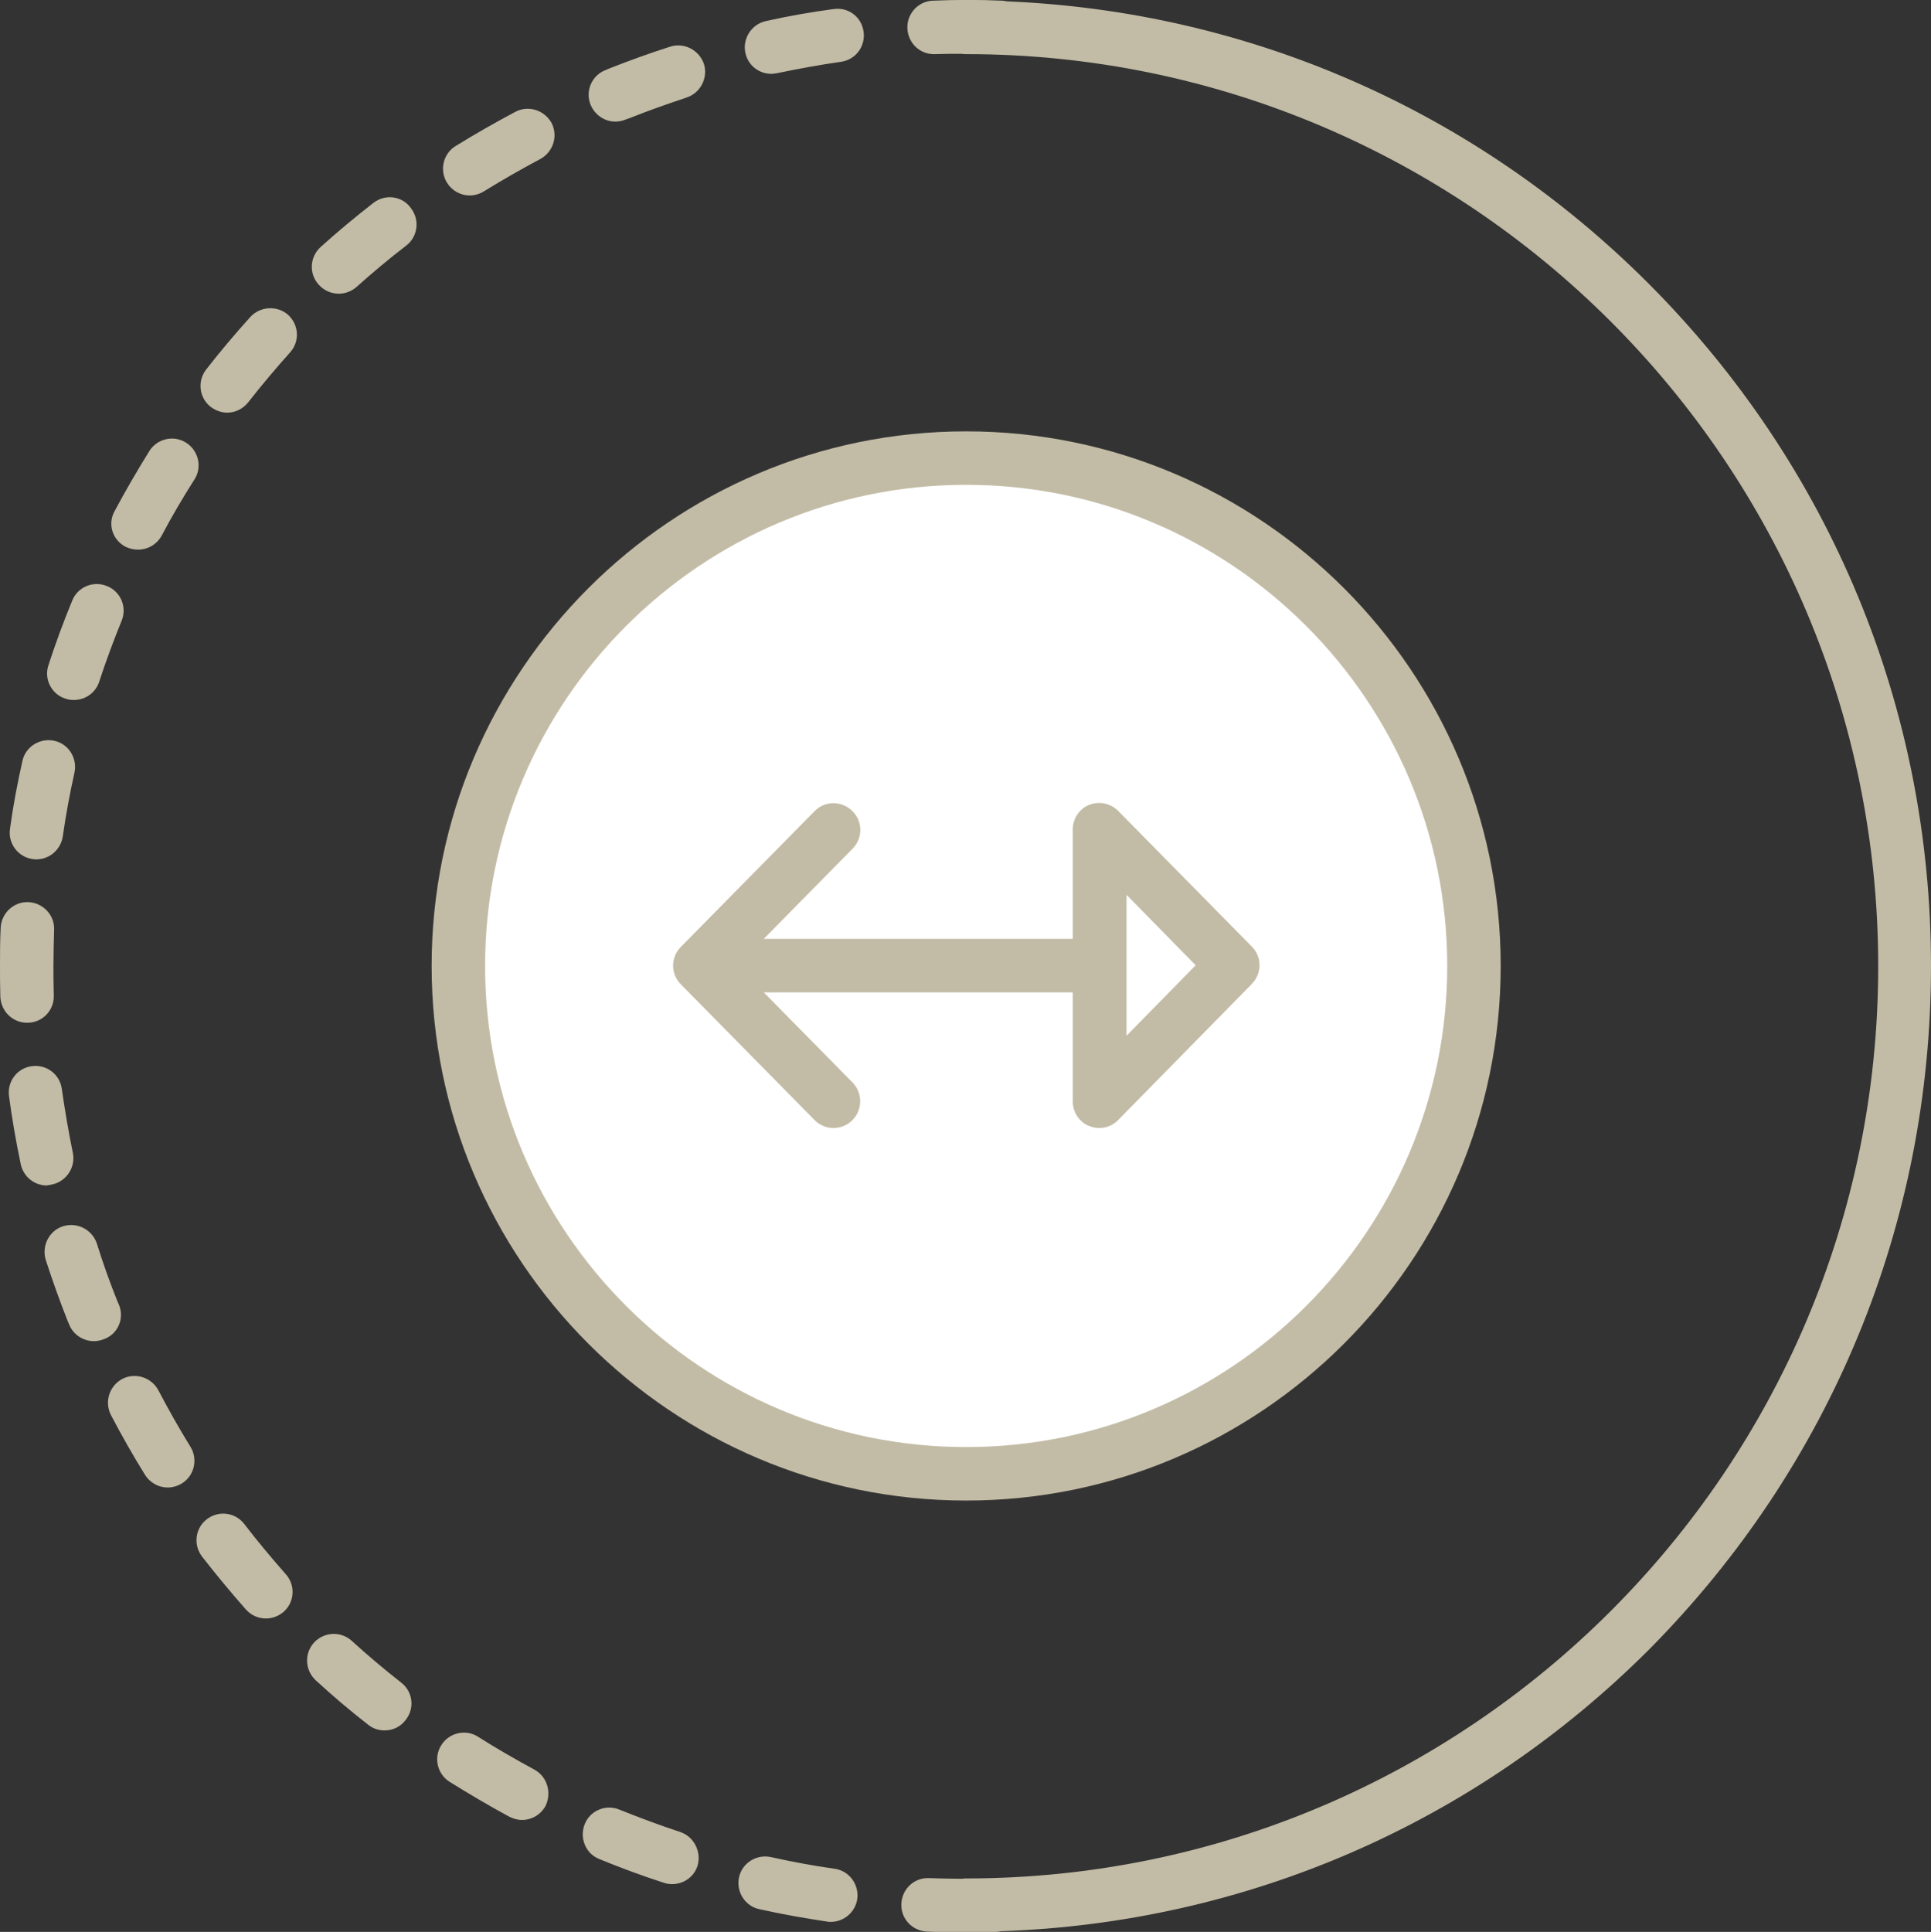
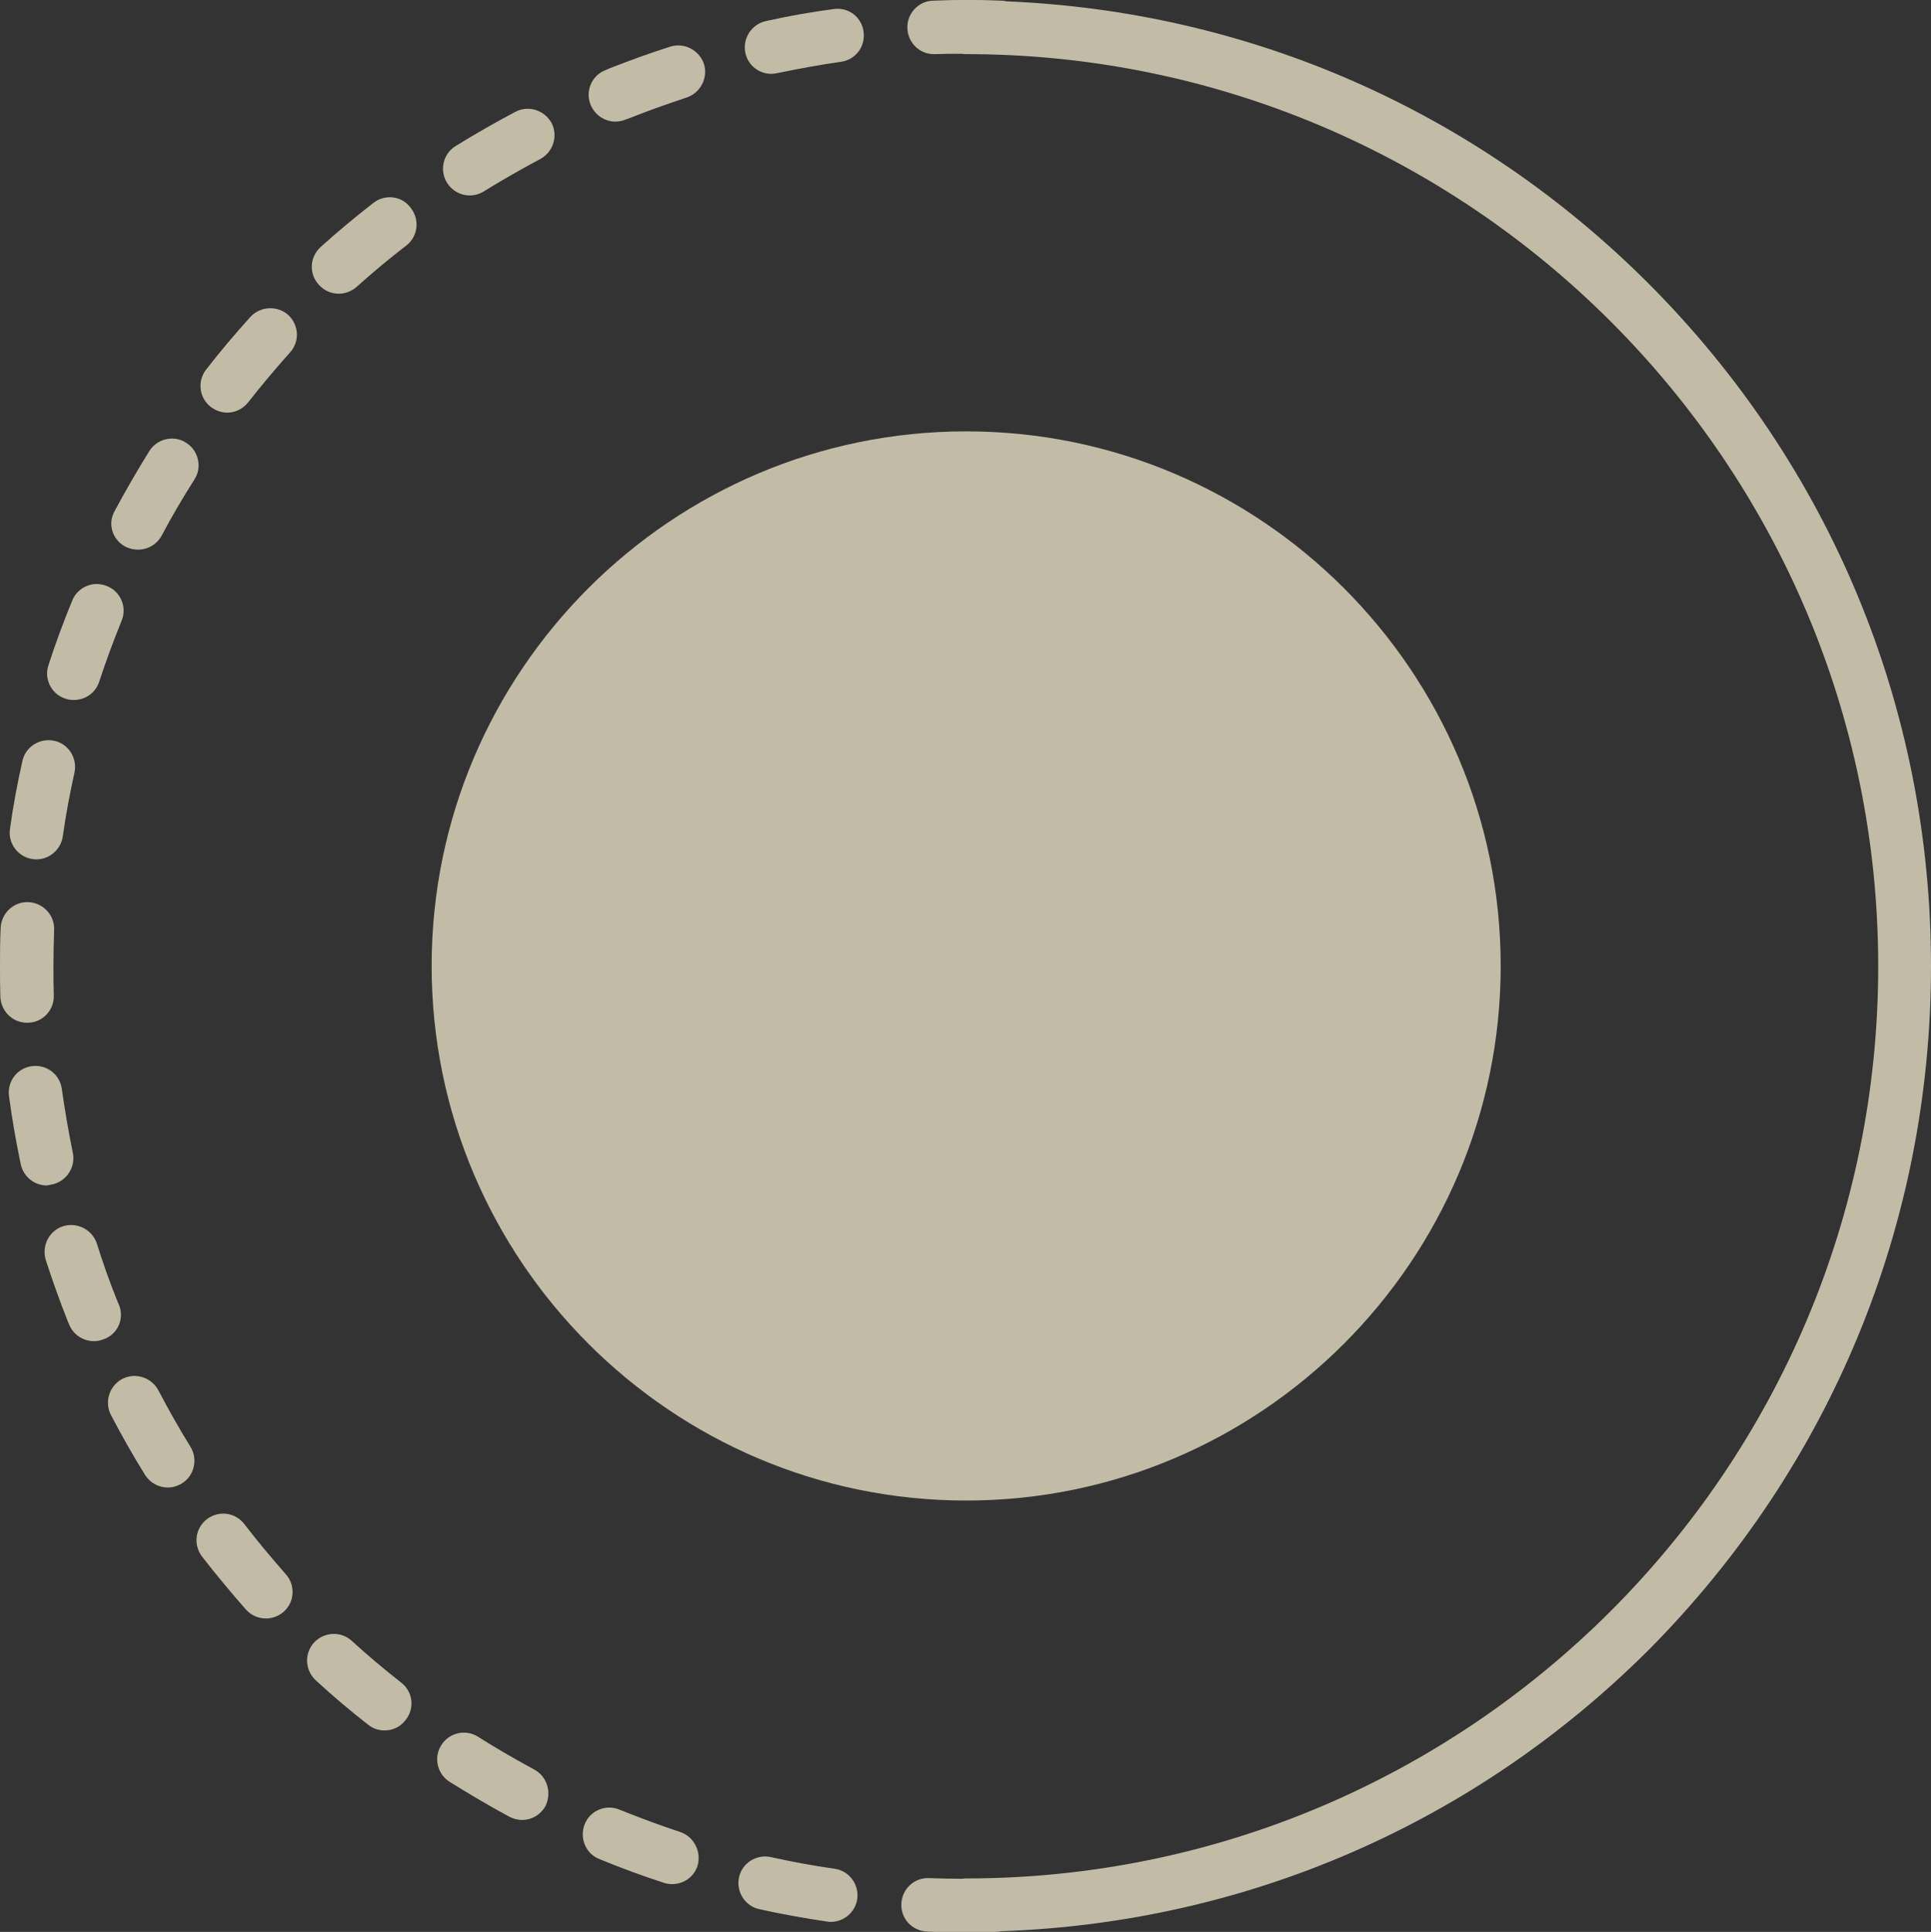
<svg xmlns="http://www.w3.org/2000/svg" id="Layer_1" viewBox="0 0 578 578.2">
  <rect x="0" y="0" width="578" height="578.2" fill="#333333" stroke="none" />
  <style>.st0{fill:#C2BBA5;} .st1{fill:#FFFFFF;}</style>
  <path class="st0" d="M73.1 456.1c-2.7-3.5-7.7-4.1-11.2-1.4-3.5 2.7-4.1 7.7-1.4 11.2 4.2 5.4 8.6 10.7 13.1 15.8 1.6 1.8 3.8 2.7 6 2.7 1.9 0 3.8-.7 5.3-2 3.3-2.9 3.6-8 .6-11.3-4.3-4.9-8.5-9.9-12.4-15zM47.4 416.1c-2.1-3.9-6.9-5.4-10.8-3.4-3.9 2.1-5.4 6.9-3.4 10.8 3.2 6.1 6.6 12.1 10.2 17.9 1.5 2.4 4.1 3.8 6.8 3.8 1.4 0 2.9-.4 4.2-1.2 3.8-2.3 4.9-7.3 2.6-11-3.4-5.5-6.6-11.2-9.6-16.9zM35.6 390.5l-.4-.9c-2.3-5.7-4.4-11.6-6.2-17.4-1.4-4.2-5.9-6.5-10.1-5.2s-6.5 5.9-5.2 10.1c2 6.2 4.2 12.3 6.6 18.4l.4.9c1.2 3.1 4.3 5 7.4 5 1 0 2-.2 3-.6 4.2-1.5 6.2-6.2 4.5-10.3zM15.6 354.5c4.3-.9 7.1-5.2 6.2-9.5-1.3-6.3-2.4-12.8-3.3-19.1-.6-4.4-4.6-7.4-9-6.8s-7.4 4.6-6.8 9c.9 6.8 2.1 13.6 3.5 20.3.8 3.8 4.1 6.4 7.8 6.4.5-.1 1.1-.2 1.6-.3zM74.9 94.9c-4.6 5.1-9 10.3-13.2 15.7-2.7 3.5-2.1 8.5 1.4 11.2 1.5 1.1 3.2 1.7 4.9 1.7 2.4 0 4.7-1.1 6.3-3.1 4-5.1 8.2-10.1 12.5-14.9 3-3.3 2.7-8.3-.6-11.3-3.2-2.8-8.3-2.6-11.3.7zM120.1 503.6c-5.1-4-10.1-8.2-14.8-12.5-3.3-3-8.3-2.7-11.3.5-3 3.3-2.7 8.3.5 11.3 5 4.6 10.3 9.1 15.7 13.3 1.5 1.2 3.2 1.7 4.9 1.7 2.4 0 4.7-1 6.3-3.1 2.8-3.5 2.2-8.5-1.3-11.2zM159.9 529.6c-5.7-3.1-11.3-6.3-16.8-9.8-3.7-2.4-8.7-1.2-11 2.5-2.4 3.7-1.2 8.7 2.5 11 5.8 3.6 11.7 7.1 17.8 10.4 1.2.6 2.5 1 3.8 1 2.9 0 5.6-1.5 7.1-4.2 1.9-4 .5-8.8-3.4-10.9zM111.8 60.7c-5.4 4.2-10.7 8.6-15.8 13.2-3.3 3-3.6 8-.6 11.3 1.6 1.8 3.8 2.7 6 2.7 1.9 0 3.8-.7 5.3-2 4.8-4.3 9.8-8.5 14.9-12.4 3.5-2.7 4.1-7.7 1.4-11.2-2.6-3.7-7.7-4.3-11.2-1.6zM154.2 33.5c-6 3.2-12 6.6-17.8 10.2-3.8 2.3-4.9 7.3-2.6 11 1.5 2.4 4.1 3.8 6.8 3.8 1.4 0 2.9-.4 4.2-1.2 5.5-3.4 11.1-6.6 16.9-9.7 3.9-2.1 5.4-6.9 3.4-10.8-2.2-3.9-7-5.4-10.9-3.3zM8.1 306.1h.3c4.4-.1 7.9-3.8 7.7-8.3-.1-2.9-.1-5.8-.1-8.7 0-3.6.1-7.2.2-10.8.2-4.4-3.3-8.1-7.7-8.3-4.4-.2-8.1 3.3-8.3 7.7-.2 3.8-.2 7.6-.2 11.4 0 3 0 6.1.1 9.2.2 4.4 3.7 7.8 8 7.8zM9.7 257.1c.4.1.8.1 1.2.1 3.9 0 7.3-2.9 7.9-6.9.9-6.4 2.1-12.8 3.5-19.1.9-4.3-1.8-8.6-6.1-9.5s-8.6 1.8-9.5 6.1C5.2 234.5 3.9 241.3 3 248c-.7 4.4 2.4 8.5 6.7 9.1zM37.5 163.6c1.2.6 2.5.9 3.8.9 2.9 0 5.6-1.5 7.1-4.2 3-5.7 6.3-11.3 9.8-16.8 2.4-3.7 1.2-8.7-2.5-11-3.7-2.4-8.7-1.2-11 2.5-3.6 5.8-7.1 11.8-10.3 17.8-2.3 3.9-.8 8.7 3.1 10.8zM19.6 209.1c.8.3 1.7.4 2.5.4 3.4 0 6.5-2.1 7.6-5.5 2-6.1 4.3-12.3 6.7-18.2 1.7-4.1-.3-8.8-4.4-10.4-4.1-1.7-8.8.3-10.4 4.4-2.6 6.3-5 12.8-7.1 19.3-1.4 4.1.9 8.7 5.1 10zM203.6 548.3c-6.1-2-12.2-4.3-18.2-6.7-4.1-1.7-8.8.3-10.4 4.4s.3 8.8 4.4 10.4c6.3 2.6 12.8 5 19.3 7.1.8.3 1.7.4 2.5.4 3.4 0 6.5-2.1 7.6-5.5 1.2-4.1-1-8.7-5.2-10.1zM249.6 2.7c-6.8.9-13.6 2.1-20.3 3.6-4.3.9-7.1 5.2-6.2 9.5.8 3.8 4.1 6.3 7.8 6.3.6 0 1.1-.1 1.7-.2 6.3-1.3 12.7-2.5 19.1-3.4 4.4-.6 7.4-4.6 6.8-9s-4.5-7.4-8.9-6.8zM249.8 559.3c-6.4-.9-12.8-2.1-19.1-3.5-4.3-.9-8.6 1.8-9.5 6.1s1.8 8.6 6.1 9.5c6.7 1.5 13.5 2.7 20.2 3.7.4.1.8.1 1.2.1 3.9 0 7.3-2.9 7.9-6.8.6-4.4-2.4-8.5-6.8-9.1zM200.5 14c-6 1.9-12 4.1-17.9 6.4l-1.4.6c-4.1 1.6-6.1 6.3-4.4 10.4 1.3 3.1 4.3 5 7.4 5 1 0 2-.2 3-.6l1.4-.5c5.5-2.2 11.2-4.2 16.9-6.1 4.2-1.4 6.5-5.9 5.2-10.1-1.5-4.2-6-6.5-10.2-5.1zM578 289.1c0-77.2-30.1-149.7-84.6-204.3C441.7 33.1 373.9 3.4 301.3.4c-.5-.1-.9-.2-1.4-.2-6.8-.3-13.8-.3-20.6 0-4.4.1-7.9 3.9-7.7 8.3s3.8 7.9 8.3 7.7c2.6-.1 5.3-.1 8-.1.4.1.8.1 1.3.1 150.5 0 273 122.4 273 273 0 150.5-122.4 273-273 273-.4 0-.8 0-1.2.1-3.3 0-6.6-.1-9.9-.2-4.4-.2-8.1 3.2-8.3 7.7-.2 4.4 3.2 8.1 7.7 8.3 4 .2 8 .3 12 .2 2.8 0 5.7 0 8.6-.1.5 0 1-.1 1.5-.2 73.4-2.5 142-32.3 194.1-84.4C548 438.8 578 366.3 578 289.1z" />
  <path class="st0" d="M289.2 129.1c-88.2 0-160 71.8-160 160s71.8 160 160 160 160-71.8 160-160-71.8-160-160-160z" />
-   <path class="st1" d="M289.2 145.1c-79.4 0-144 64.6-144 144s64.6 144 144 144 144-64.6 144-144-64.6-144-144-144z" />
  <path class="st0" d="M374.7 283.3l-40-40.6c-2.3-2.3-5.7-3-8.7-1.8s-4.9 4.2-4.9 7.4V281h-92.5l26.6-27c3.1-3.1 3.1-8.2-.1-11.3-3.2-3.1-8.2-3.1-11.3.1l-40 40.6c-3.1 3.1-3.1 8.1 0 11.2l40 40.6c1.6 1.6 3.6 2.4 5.7 2.4 2 0 4.1-.8 5.6-2.3 3.1-3.1 3.2-8.1.1-11.3l-26.6-27h92.5v32.6c0 3.2 1.9 6.2 4.9 7.4 1 .4 2 .6 3 .6 2.1 0 4.2-.8 5.7-2.4l39.9-40.6c3.2-3.2 3.2-8.2.1-11.3zM337.2 310v-42.2l20.7 21.1-20.7 21.1z" />
</svg>